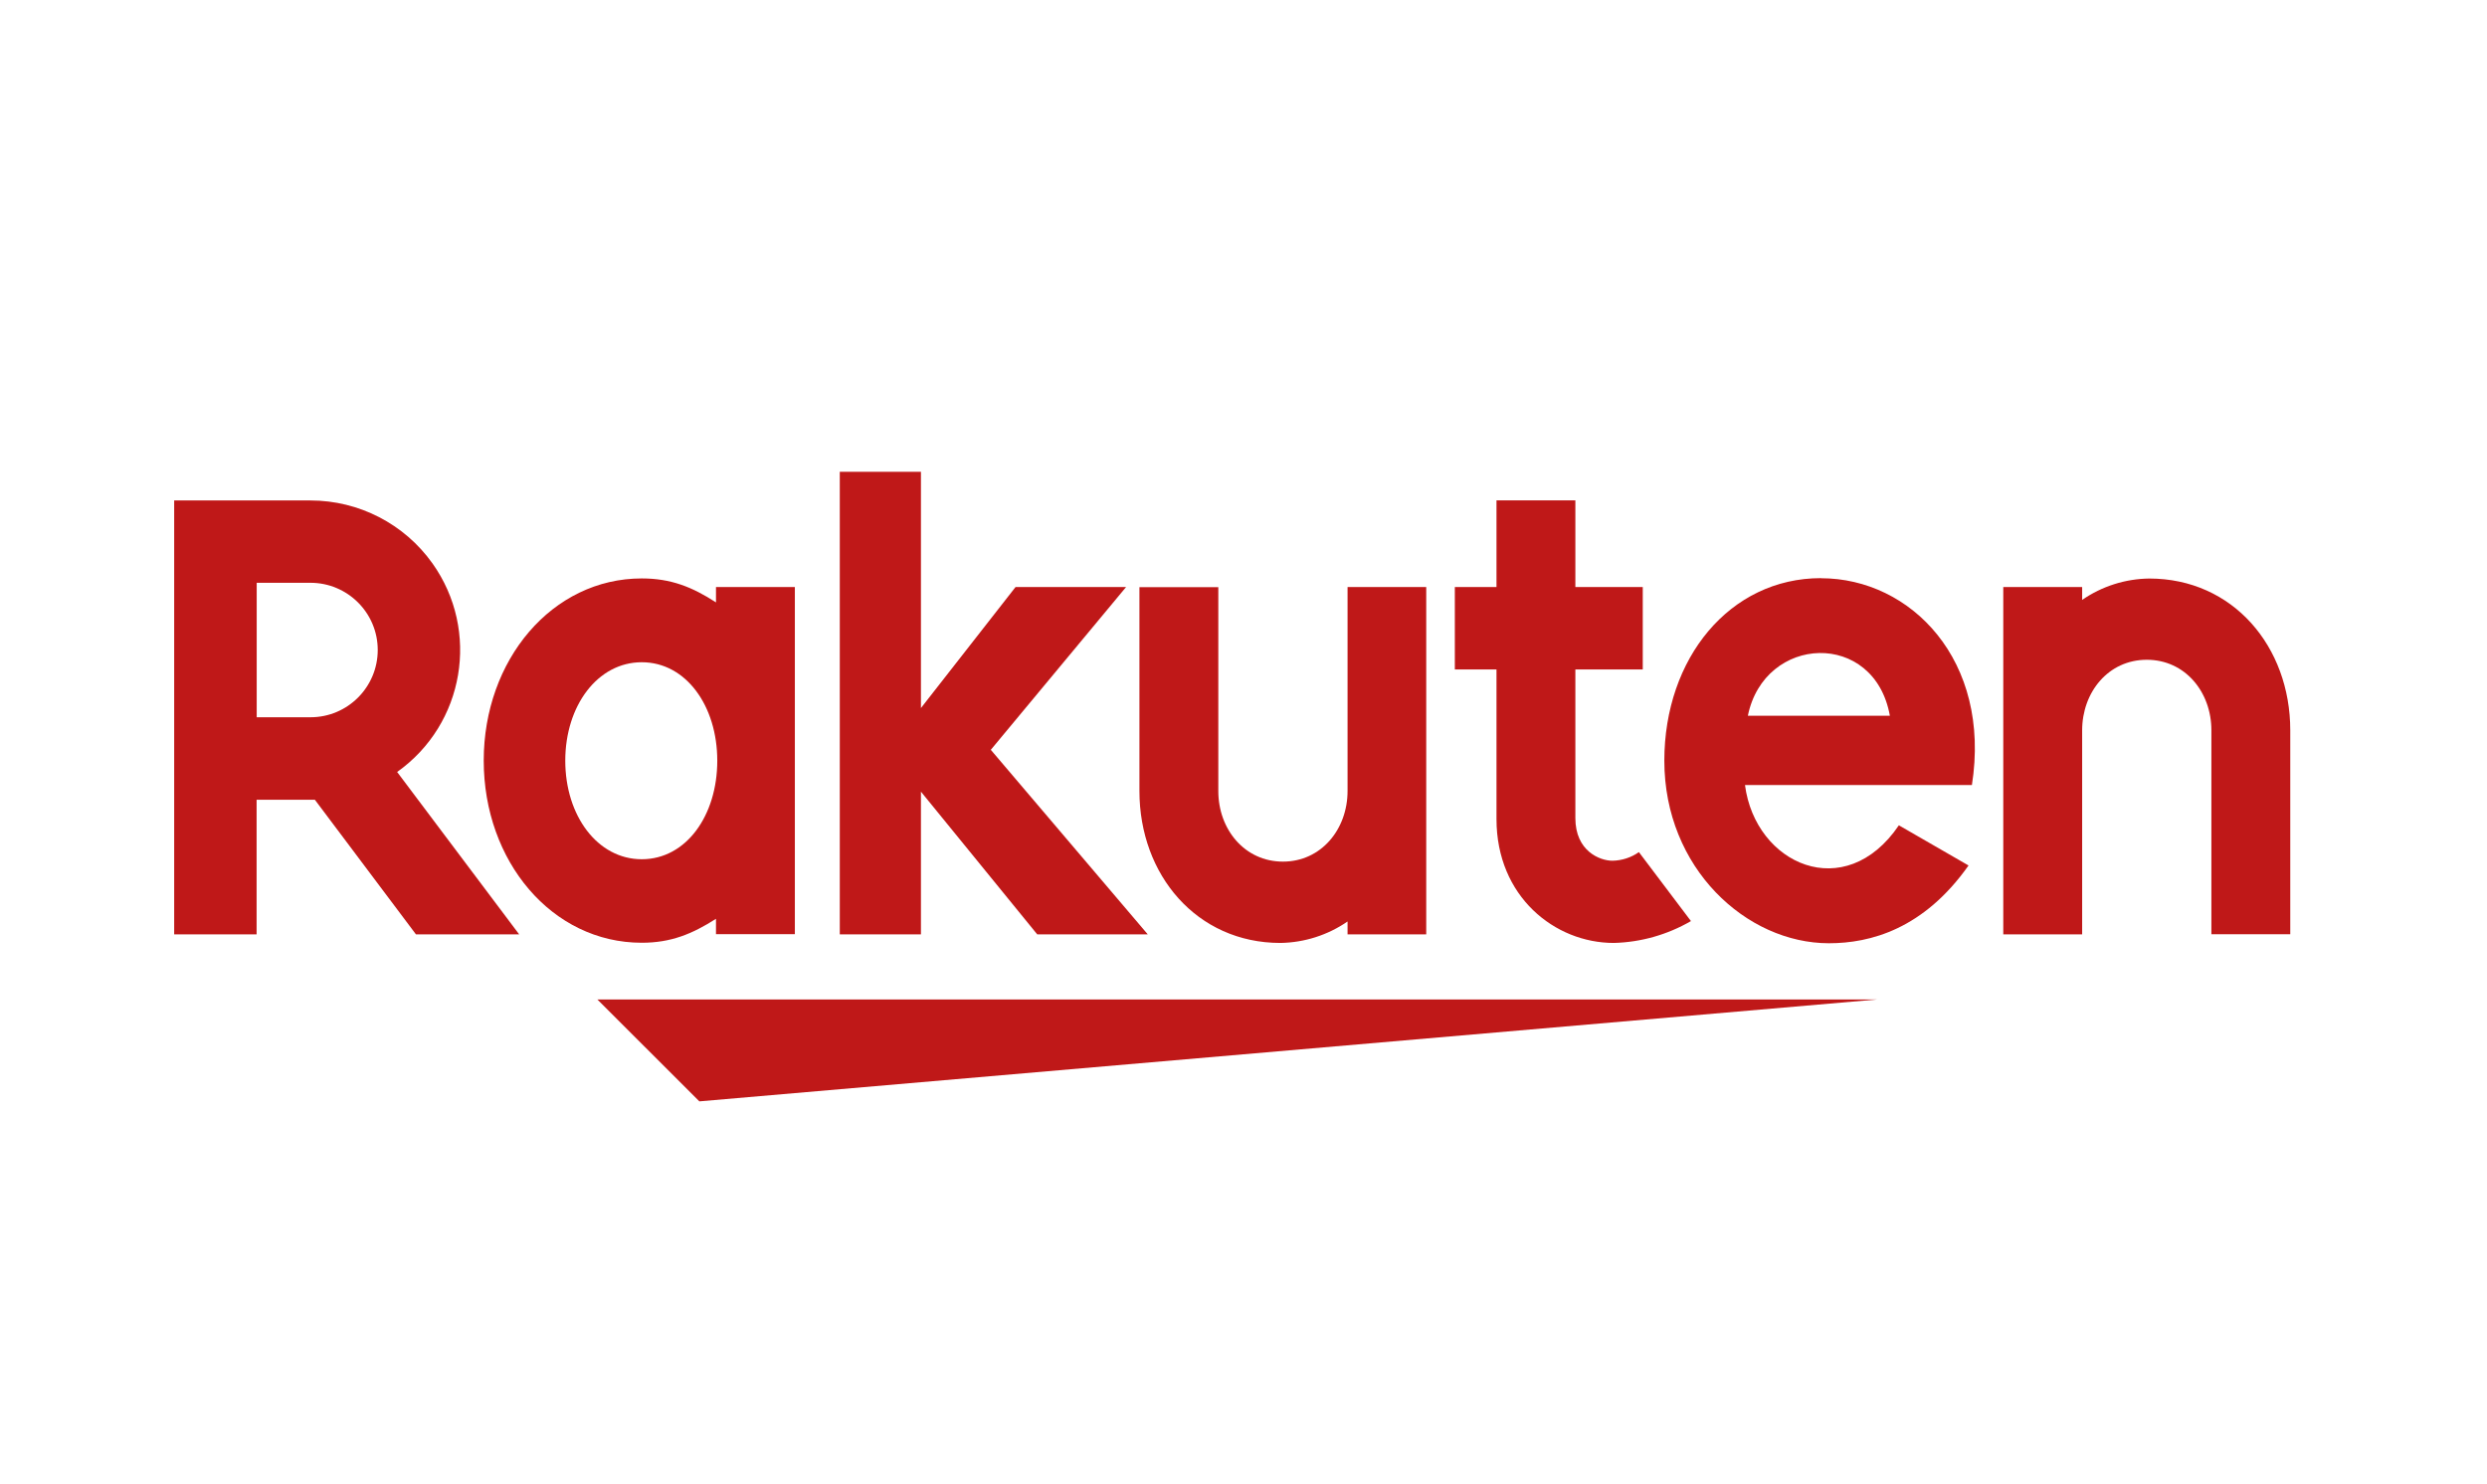
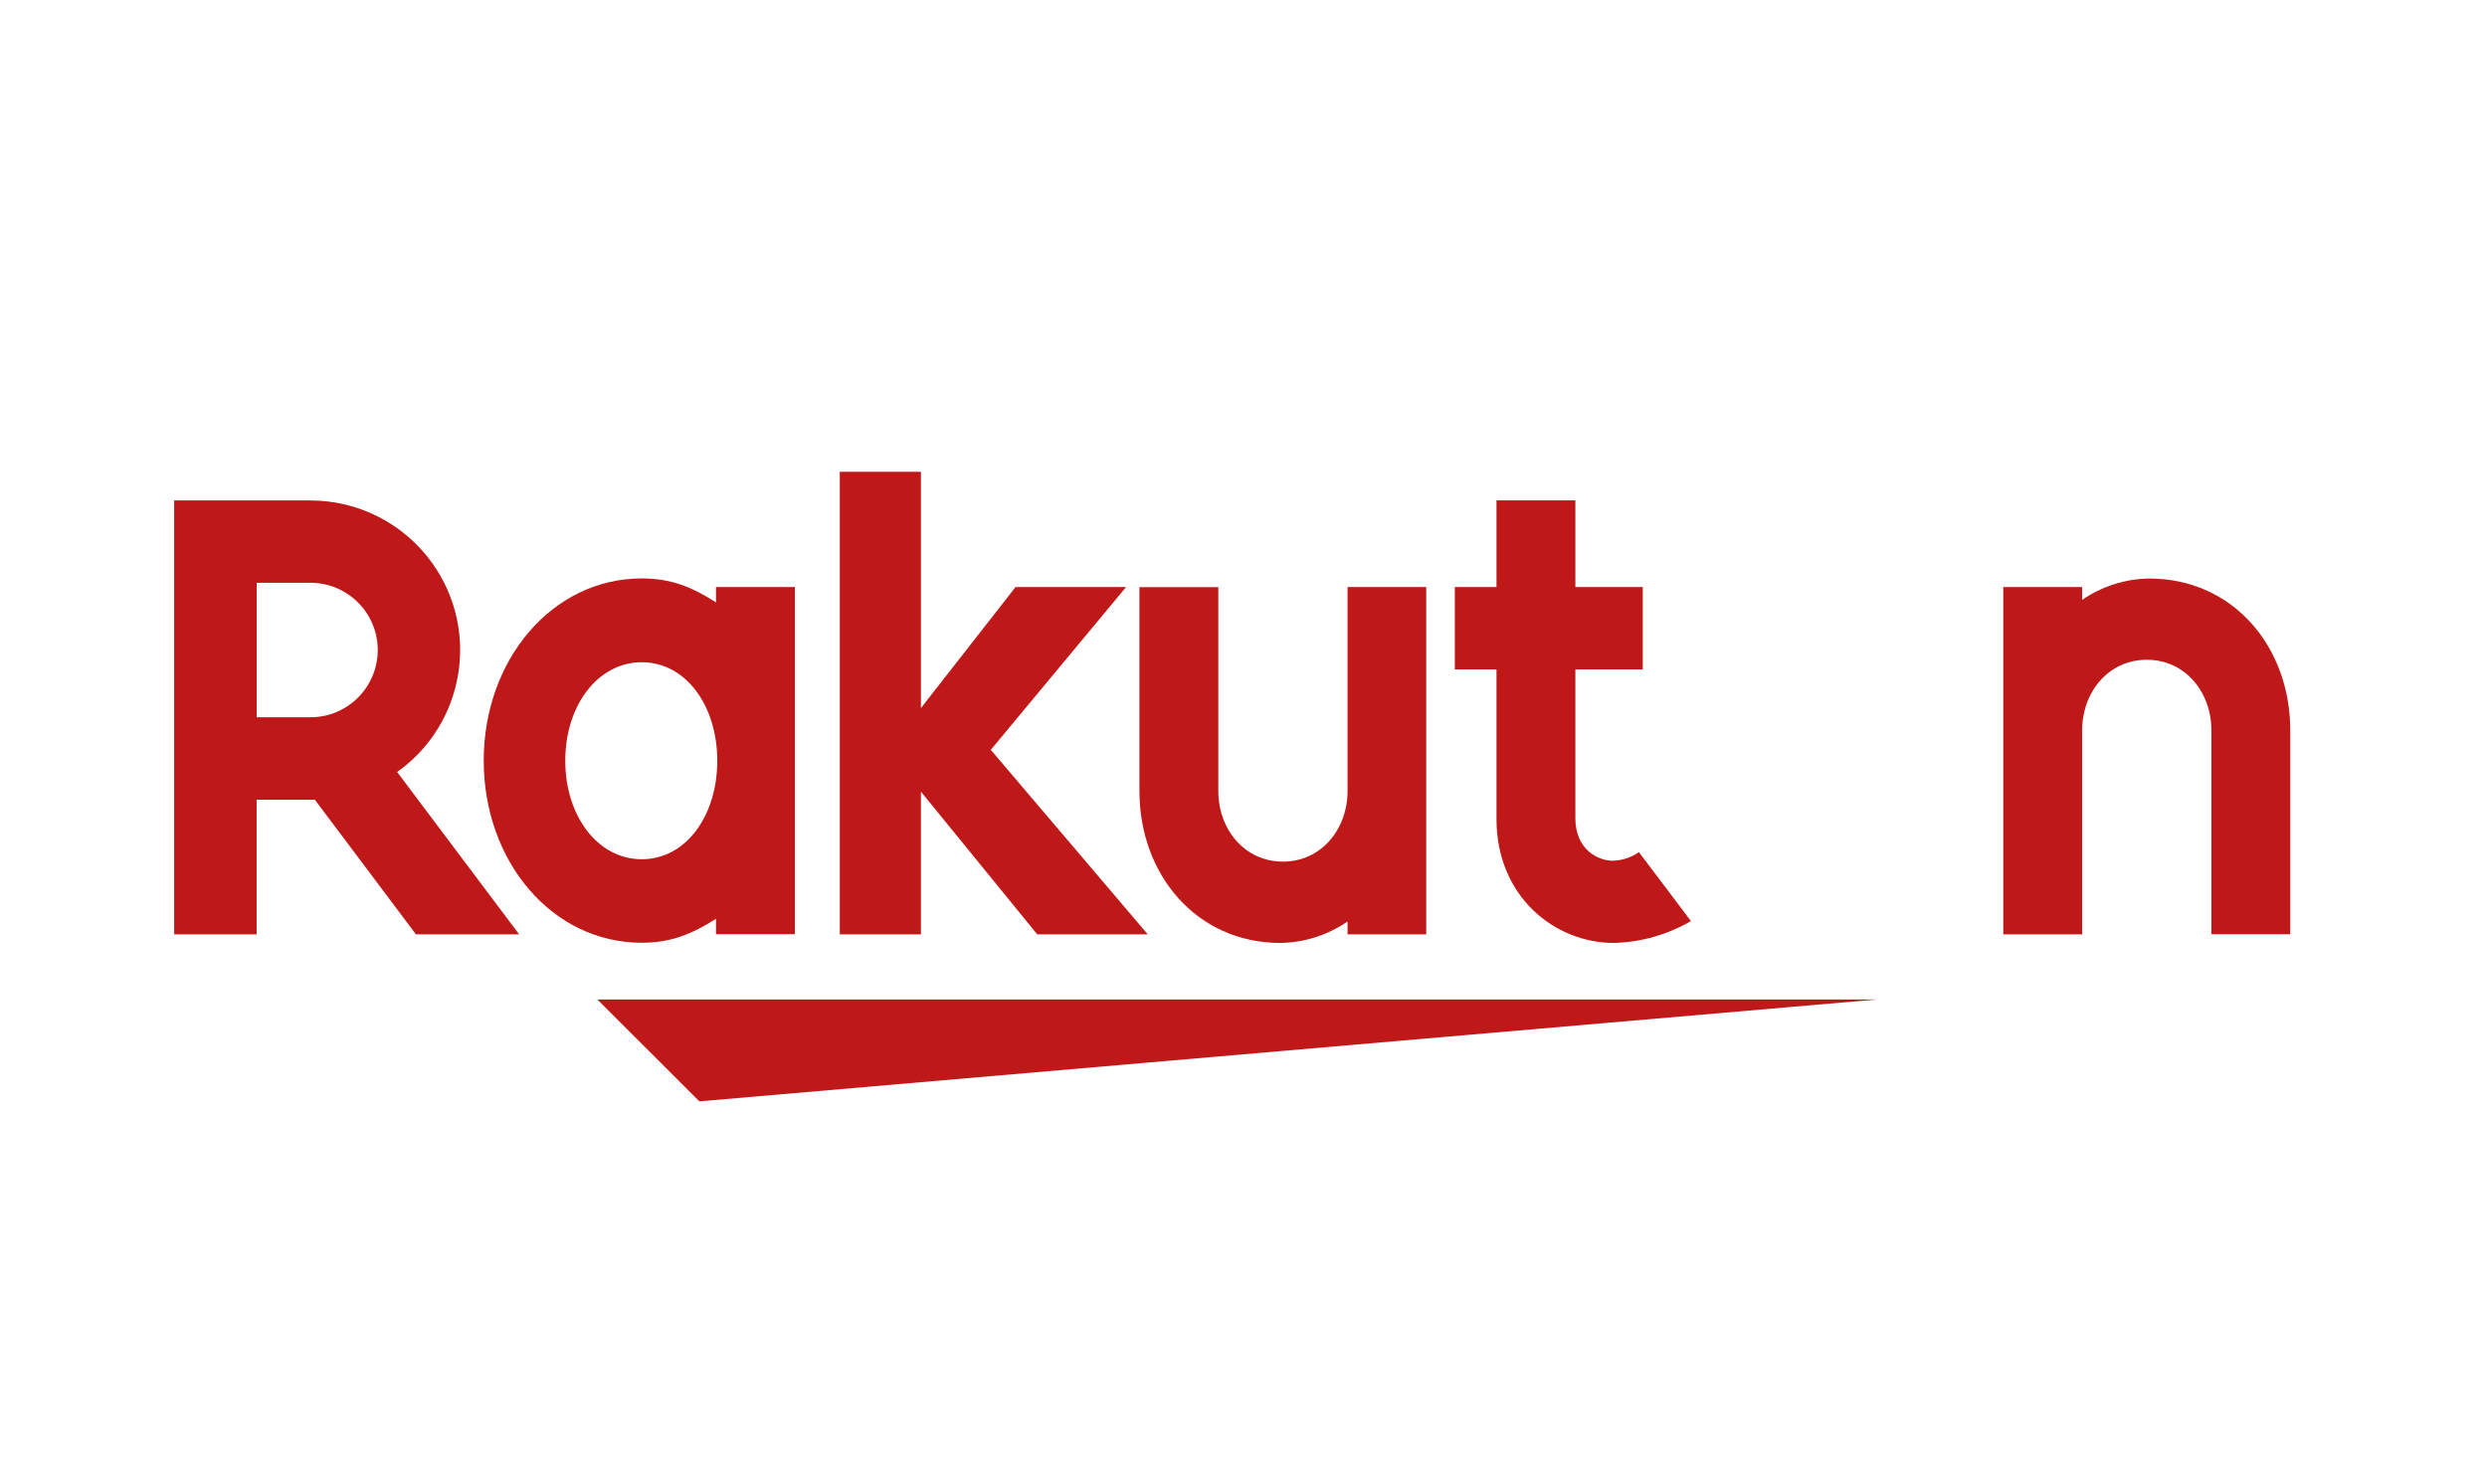
<svg xmlns="http://www.w3.org/2000/svg" id="Calque_2" viewBox="0 0 251.31 150">
  <defs>
    <style>.cls-1{fill:#bf1818;}.cls-2{fill:none;}</style>
  </defs>
  <g id="Calque_9">
    <rect class="cls-2" width="251.31" height="150" />
  </g>
  <g id="Calque_2-2">
    <g>
      <polygon class="cls-1" points="189.73 101.01 60.36 101.01 70.67 111.31 189.73 101.01" />
      <path class="cls-1" d="M72.35,59.33v1.55c-2.4-1.55-4.55-2.42-7.5-2.42-9.06,0-15.97,8.24-15.97,18.41s6.89,18.41,15.97,18.41c2.95,0,5.1-.89,7.5-2.42v1.55h7.97V59.33h-7.97Zm-7.5,27.51c-4.47,0-7.73-4.4-7.73-9.96s3.27-9.95,7.73-9.95,7.63,4.4,7.63,9.95-3.15,9.96-7.63,9.96Z" />
      <path class="cls-1" d="M136.17,59.33v20.61c0,3.87-2.66,7.14-6.53,7.14s-6.53-3.26-6.53-7.13v-20.61h-7.97v20.61c0,8.47,5.79,15.35,14.25,15.35,2.42-.04,4.78-.79,6.78-2.17v1.3h7.95V59.33h-7.95Z" />
      <path class="cls-1" d="M210.4,94.43v-20.61c0-3.87,2.65-7.14,6.53-7.14s6.53,3.26,6.53,7.13v20.61h7.97v-20.61c0-8.46-5.79-15.34-14.25-15.34-2.42,.03-4.78,.78-6.78,2.16v-1.3h-7.97v35.1h7.97Z" />
      <path class="cls-1" d="M25.93,94.43v-13.6h5.89l10.21,13.6h10.43l-12.33-16.41c6.81-4.83,8.41-14.27,3.57-21.08-2.84-3.99-7.43-6.36-12.33-6.36h-13.77v43.85h8.34Zm0-35.53h5.44c3.75,0,6.8,3.04,6.8,6.79s-3.04,6.8-6.79,6.8h-5.44v-13.59Z" />
      <path class="cls-1" d="M165.61,86.12c-.78,.55-1.71,.85-2.67,.87-1.3,0-3.75-.99-3.75-4.31v-15.02h6.81v-8.33h-6.81v-8.76h-7.97v8.76h-4.21v8.33h4.21v15.12c0,7.84,5.9,12.52,11.85,12.52,2.74-.07,5.42-.83,7.8-2.21l-5.26-6.97Z" />
      <polygon class="cls-1" points="100.12 75.78 113.79 59.33 102.62 59.33 93.06 71.56 93.06 47.68 84.86 47.68 84.86 94.43 93.06 94.43 93.06 80.01 104.81 94.43 115.98 94.43 100.12 75.78" />
-       <path class="cls-1" d="M184.01,58.43c-9.22,0-15.83,8.1-15.83,18.45,0,10.87,8.3,18.45,16.63,18.45,4.2,0,9.58-1.44,14.11-7.86l-7.04-4.06c-5.44,8.02-14.51,3.95-15.55-4.07h22.93c1.98-12.6-6.18-20.9-15.24-20.9Zm6.96,13.91h-14.35c1.67-8.22,12.8-8.69,14.35,0Z" />
    </g>
  </g>
</svg>